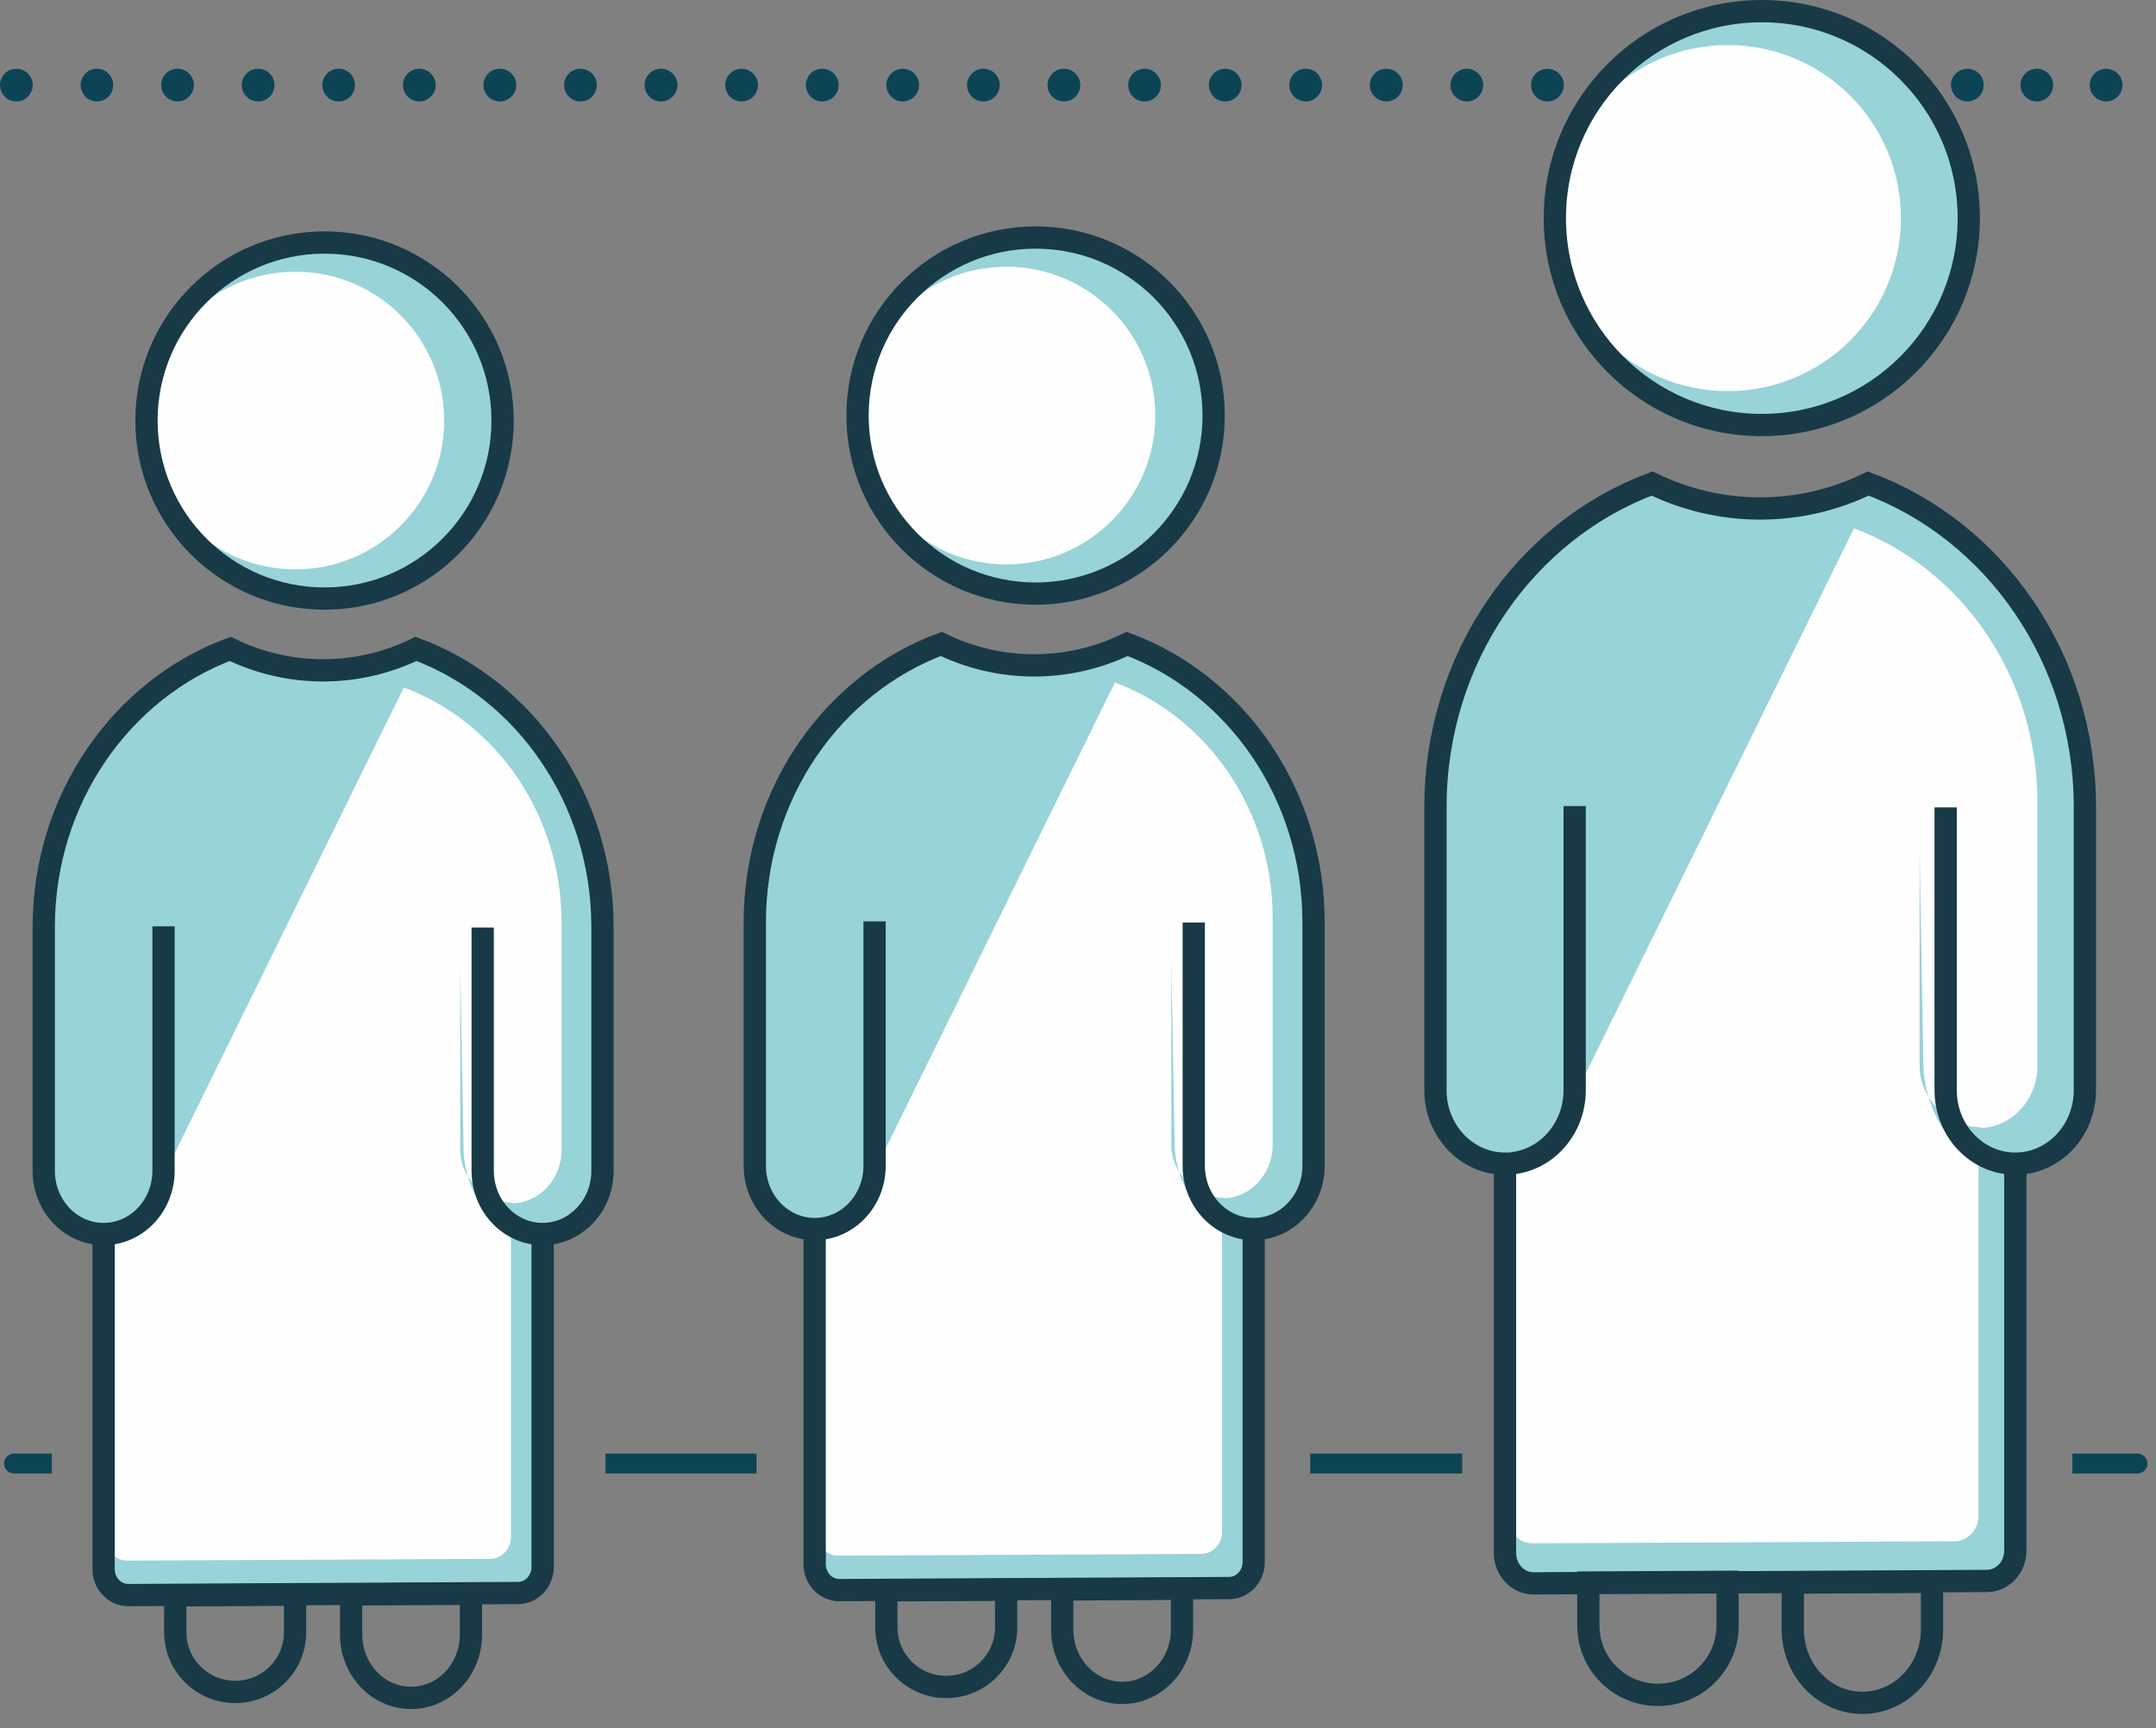
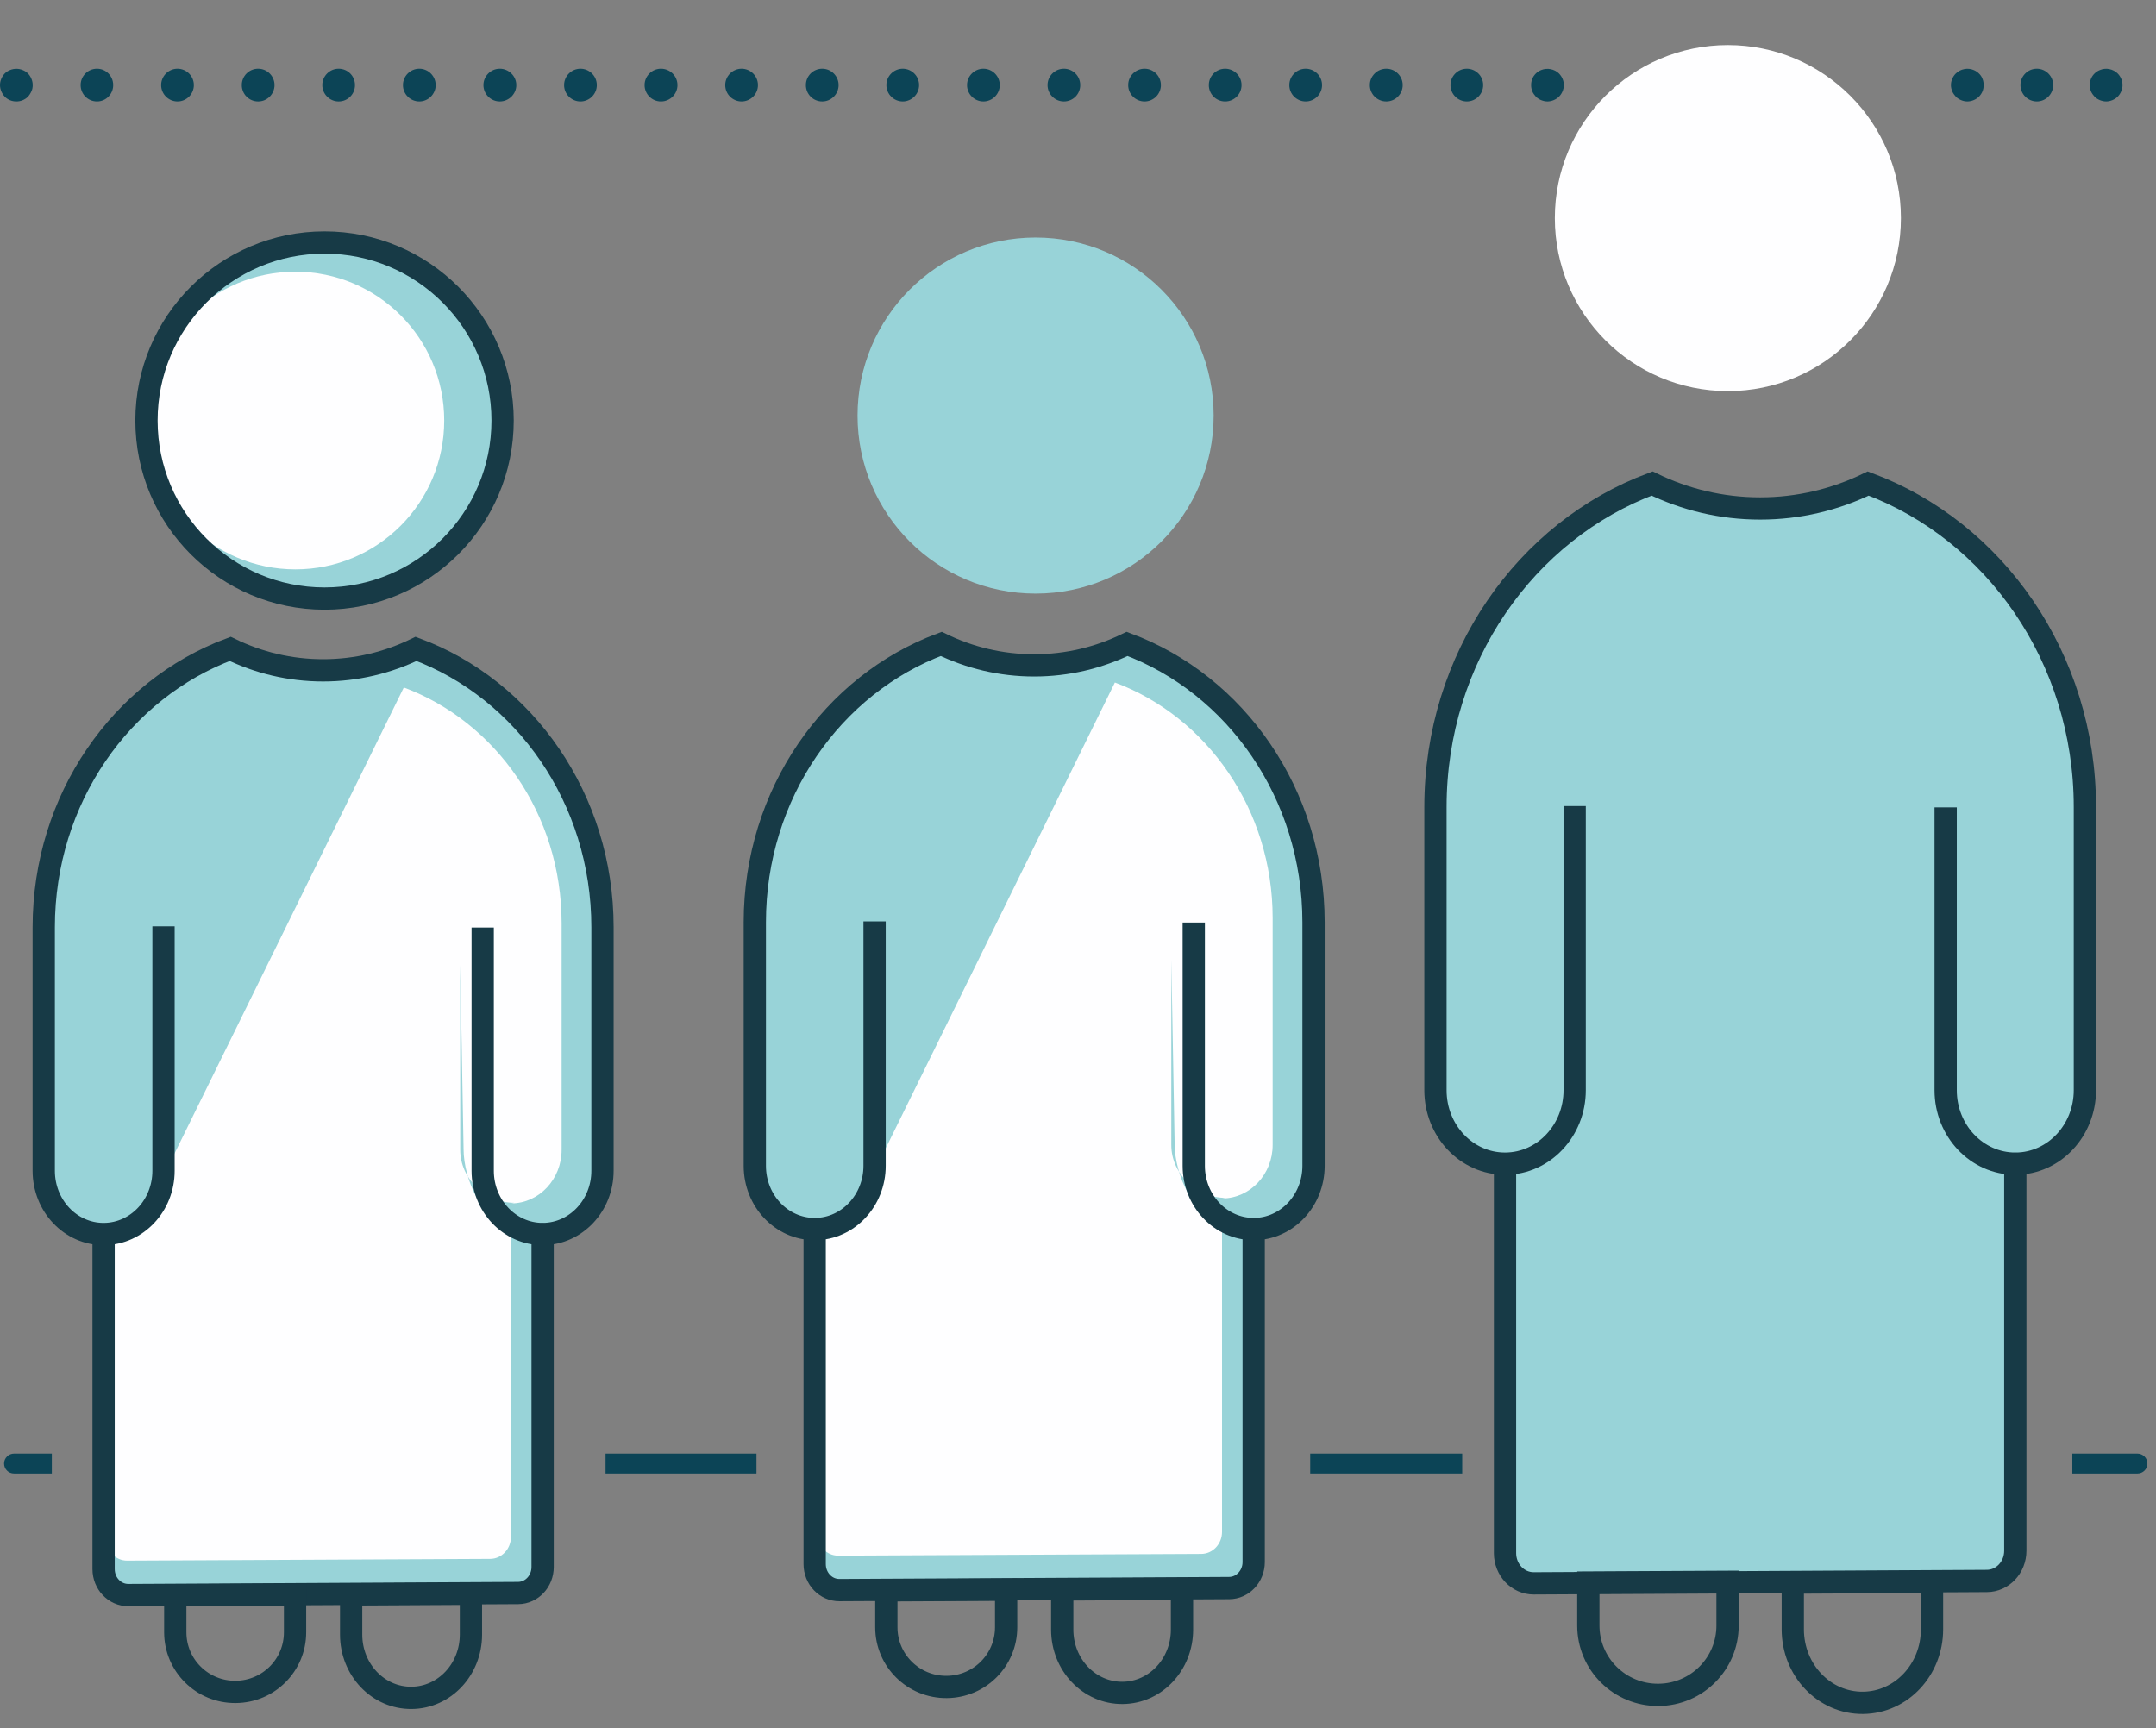
<svg xmlns="http://www.w3.org/2000/svg" width="121px" height="97px" viewBox="0 0 121 97" version="1.1">
  <rect x="0" y="0" width="121" height="97" fill="#808080" stroke="none" />
  <title>Stunting Quick Facts 1</title>
  <desc>Created with Sketch.</desc>
  <g id="Exemplars-Platform" stroke="none" stroke-width="1" fill="none" fill-rule="evenodd">
    <g id="Stunting-Topic-Page" transform="translate(-160, -1169)">
      <g id="Stunting-Quick-Facts-1" transform="translate(159, 1152)">
        <rect id="Rectangle" x="0" y="0" width="299" height="129" />
        <g id="Group-31" transform="translate(1, 17)">
          <path d="M2.909,81.59 L2.909,82.708 L0.789,82.708 C0.481,82.708 0.229,82.462 0.229,82.149 C0.229,81.841 0.481,81.59 0.789,81.59 L2.909,81.59 Z" id="Fill-1" fill="#0C4456" />
          <polygon id="Fill-3" fill="#0C4456" points="33.985 82.708 42.455 82.708 42.455 81.59 33.985 81.59" />
          <polygon id="Fill-5" fill="#0C4456" points="73.532 82.708 82.063 82.708 82.063 81.59 73.532 81.59" />
          <path d="M120.518,82.149 C120.518,82.462 120.266,82.709 119.958,82.709 L116.305,82.709 L116.305,81.59 L119.958,81.59 C120.266,81.59 120.518,81.841 120.518,82.149" id="Fill-6" fill="#0C4456" />
          <path d="M0.918,5.695 C0.67,5.695 0.44,5.602 0.267,5.428 C0.184,5.336 0.119,5.235 0.073,5.126 C0.027,5.015 -0,4.895 -0,4.776 C-0,4.538 0.101,4.299 0.267,4.125 C0.349,4.042 0.45,3.977 0.569,3.931 C0.79,3.84 1.047,3.84 1.268,3.931 C1.387,3.977 1.487,4.042 1.57,4.125 C1.735,4.299 1.837,4.538 1.837,4.776 C1.837,4.895 1.818,5.015 1.763,5.126 C1.717,5.235 1.652,5.336 1.57,5.428 C1.396,5.602 1.166,5.695 0.918,5.695" id="Fill-7" fill="#0C4456" />
          <path d="M4.526,4.776 C4.526,4.271 4.93,3.858 5.444,3.858 C5.95,3.858 6.353,4.271 6.353,4.776 C6.353,5.281 5.95,5.695 5.444,5.695 C4.93,5.695 4.526,5.281 4.526,4.776 M9.044,4.776 C9.044,4.271 9.457,3.858 9.962,3.858 C10.466,3.858 10.88,4.271 10.88,4.776 C10.88,5.281 10.466,5.695 9.962,5.695 C9.457,5.695 9.044,5.281 9.044,4.776 M13.57,4.776 C13.57,4.271 13.974,3.858 14.488,3.858 C14.994,3.858 15.407,4.271 15.407,4.776 C15.407,5.281 14.994,5.695 14.488,5.695 C13.974,5.695 13.57,5.281 13.57,4.776 M18.088,4.776 C18.088,4.271 18.501,3.858 19.005,3.858 C19.52,3.858 19.923,4.271 19.923,4.776 C19.923,5.281 19.52,5.695 19.005,5.695 C18.501,5.695 18.088,5.281 18.088,4.776 M22.614,4.776 C22.614,4.271 23.027,3.858 23.532,3.858 C24.037,3.858 24.451,4.271 24.451,4.776 C24.451,5.281 24.037,5.695 23.532,5.695 C23.027,5.695 22.614,5.281 22.614,4.776 M27.131,4.776 C27.131,4.271 27.545,3.858 28.049,3.858 C28.554,3.858 28.977,4.271 28.977,4.776 C28.977,5.281 28.554,5.695 28.049,5.695 C27.545,5.695 27.131,5.281 27.131,4.776 M31.658,4.776 C31.658,4.271 32.071,3.858 32.576,3.858 C33.081,3.858 33.495,4.271 33.495,4.776 C33.495,5.281 33.081,5.695 32.576,5.695 C32.071,5.695 31.658,5.281 31.658,4.776 M36.175,4.776 C36.175,4.271 36.589,3.858 37.093,3.858 C37.608,3.858 38.021,4.271 38.021,4.776 C38.021,5.281 37.608,5.695 37.093,5.695 C36.589,5.695 36.175,5.281 36.175,4.776 M40.702,4.776 C40.702,4.271 41.115,3.858 41.62,3.858 C42.125,3.858 42.539,4.271 42.539,4.776 C42.539,5.281 42.125,5.695 41.62,5.695 C41.115,5.695 40.702,5.281 40.702,4.776 M45.228,4.776 C45.228,4.271 45.632,3.858 46.146,3.858 C46.652,3.858 47.065,4.271 47.065,4.776 C47.065,5.281 46.652,5.695 46.146,5.695 C45.632,5.695 45.228,5.281 45.228,4.776 M49.746,4.776 C49.746,4.271 50.159,3.858 50.664,3.858 C51.169,3.858 51.582,4.271 51.582,4.776 C51.582,5.281 51.169,5.695 50.664,5.695 C50.159,5.695 49.746,5.281 49.746,4.776 M54.272,4.776 C54.272,4.271 54.686,3.858 55.19,3.858 C55.695,3.858 56.109,4.271 56.109,4.776 C56.109,5.281 55.695,5.695 55.19,5.695 C54.686,5.695 54.272,5.281 54.272,4.776 M58.79,4.776 C58.79,4.271 59.203,3.858 59.708,3.858 C60.222,3.858 60.626,4.271 60.626,4.776 C60.626,5.281 60.222,5.695 59.708,5.695 C59.203,5.695 58.79,5.281 58.79,4.776 M63.316,4.776 C63.316,4.271 63.729,3.858 64.235,3.858 C64.739,3.858 65.153,4.271 65.153,4.776 C65.153,5.281 64.739,5.695 64.235,5.695 C63.729,5.695 63.316,5.281 63.316,4.776 M67.842,4.776 C67.842,4.271 68.247,3.858 68.76,3.858 C69.266,3.858 69.679,4.271 69.679,4.776 C69.679,5.281 69.266,5.695 68.76,5.695 C68.247,5.695 67.842,5.281 67.842,4.776 M72.36,4.776 C72.36,4.271 72.773,3.858 73.279,3.858 C73.783,3.858 74.197,4.271 74.197,4.776 C74.197,5.281 73.783,5.695 73.279,5.695 C72.773,5.695 72.36,5.281 72.36,4.776 M76.878,4.776 C76.878,4.271 77.291,3.858 77.804,3.858 C78.31,3.858 78.723,4.271 78.723,4.776 C78.723,5.281 78.31,5.695 77.804,5.695 C77.291,5.695 76.878,5.281 76.878,4.776 M81.404,4.776 C81.404,4.271 81.817,3.858 82.322,3.858 C82.828,3.858 83.24,4.271 83.24,4.776 C83.24,5.281 82.828,5.695 82.322,5.695 C81.817,5.695 81.404,5.281 81.404,4.776" id="Fill-8" fill="#0C4456" />
          <path d="M86.85,5.695 C86.721,5.695 86.611,5.667 86.492,5.621 C86.38,5.575 86.279,5.51 86.198,5.428 C86.115,5.336 86.04,5.235 85.996,5.126 C85.95,5.015 85.93,4.895 85.93,4.776 C85.93,4.657 85.95,4.538 85.996,4.427 C86.04,4.308 86.115,4.207 86.198,4.125 C86.279,4.042 86.38,3.977 86.499,3.931 C86.831,3.794 87.245,3.877 87.493,4.125 C87.665,4.299 87.767,4.538 87.767,4.776 C87.767,4.895 87.74,5.015 87.694,5.126 C87.648,5.235 87.584,5.336 87.493,5.428 C87.409,5.51 87.308,5.575 87.198,5.621 C87.088,5.667 86.969,5.695 86.85,5.695" id="Fill-9" fill="#0C4456" />
          <path d="M110.409,5.695 C110.29,5.695 110.171,5.667 110.06,5.621 C109.95,5.575 109.848,5.51 109.766,5.428 C109.683,5.336 109.61,5.235 109.564,5.126 C109.518,5.015 109.491,4.895 109.491,4.776 C109.491,4.538 109.592,4.299 109.766,4.125 C110.014,3.877 110.428,3.785 110.767,3.931 C110.877,3.977 110.978,4.042 111.061,4.125 C111.153,4.207 111.217,4.308 111.263,4.427 C111.309,4.538 111.327,4.657 111.327,4.776 C111.327,4.895 111.309,5.015 111.263,5.126 C111.217,5.235 111.153,5.336 111.061,5.428 C110.978,5.51 110.877,5.575 110.767,5.621 C110.657,5.667 110.538,5.695 110.409,5.695" id="Fill-10" fill="#0C4456" />
          <path d="M113.393,4.776 C113.393,4.271 113.806,3.858 114.311,3.858 C114.816,3.858 115.229,4.271 115.229,4.776 C115.229,5.281 114.816,5.695 114.311,5.695 C113.806,5.695 113.393,5.281 113.393,4.776" id="Fill-11" fill="#0C4456" />
          <path d="M118.204,5.695 C118.076,5.695 117.966,5.667 117.847,5.621 C117.736,5.575 117.636,5.51 117.553,5.428 C117.47,5.336 117.396,5.235 117.35,5.126 C117.305,5.015 117.286,4.895 117.286,4.776 C117.286,4.657 117.305,4.538 117.35,4.427 C117.396,4.308 117.47,4.207 117.553,4.125 C117.636,4.042 117.736,3.977 117.855,3.931 C118.195,3.785 118.6,3.877 118.848,4.125 C119.021,4.299 119.122,4.538 119.122,4.776 C119.122,4.895 119.095,5.015 119.049,5.126 C119.003,5.235 118.939,5.336 118.848,5.428 C118.765,5.51 118.663,5.575 118.554,5.621 C118.443,5.667 118.324,5.695 118.204,5.695" id="Fill-12" fill="#0C4456" />
          <path d="M28.207,23.605 C28.207,29.124 23.732,33.598 18.214,33.598 C12.694,33.598 8.221,29.124 8.221,23.605 C8.221,18.085 12.694,13.612 18.214,13.612 C23.732,13.612 28.207,18.085 28.207,23.605 Z" id="Stroke-15" fill="#98D3D8" />
          <path d="M24.93,23.605 C24.93,28.219 21.19,31.959 16.576,31.959 C11.961,31.959 8.221,28.219 8.221,23.605 C8.221,18.991 11.961,15.25 16.576,15.25 C21.19,15.25 24.93,18.991 24.93,23.605" id="Fill-13" fill="#FEFEFF" />
          <path d="M8.177,67.996 L9.177,65.717 C9.177,67.663 7.691,69.248 5.845,69.267 L5.814,69.267 C3.959,69.267 2.455,67.682 2.455,65.717 L2.455,52.061 L2.455,52.047 C2.455,44.832 6.823,38.692 12.918,36.422 C14.505,37.195 16.273,37.627 18.132,37.627 C19.995,37.627 21.762,37.195 23.35,36.422 C29.445,38.692 33.813,44.832 33.813,52.047 L33.813,51.996 L33.813,65.717 C33.813,67.663 32.325,69.248 30.484,69.267 L30.453,69.267 C28.599,69.267 27.09,67.682 27.09,65.717 L27.09,52.061 L27.09,65.717 C27.09,67.682 28.599,69.267 30.453,69.267 L30.453,87.957 C30.453,88.761 29.839,89.413 29.078,89.417 L7.203,89.533 C6.437,89.536 5.814,88.882 5.814,88.072 L5.814,69.267 L5.845,69.267 L8.177,67.996 Z" id="Stroke-17" fill="#98D3D8" />
          <path d="M22.663,38.589 C27.822,40.511 31.519,45.707 31.519,51.815 L31.519,54.088 L31.519,64.543 C31.519,66.191 30.261,67.532 28.702,67.548 L28.863,67.514 C27.294,67.514 25.829,66.206 25.829,64.543 L25.829,54.143 L26.017,64.51 C26.017,66.173 27.106,68.706 28.676,68.706 L28.676,86.264 C28.676,86.944 28.156,87.496 27.513,87.5 L7.133,87.598 C6.484,87.601 5.957,87.047 5.957,86.361 L5.957,68.706 L7.847,68.706" id="Fill-14" fill="#FEFEFF" />
          <path d="M28.207,23.605 C28.207,29.124 23.732,33.598 18.214,33.598 C12.694,33.598 8.221,29.124 8.221,23.605 C8.221,18.085 12.694,13.612 18.214,13.612 C23.732,13.612 28.207,18.085 28.207,23.605 Z" id="Stroke-15" stroke="#173A46" stroke-width="1.25" />
          <path d="M26.43,89.459 L26.43,91.752 C26.43,93.703 24.944,95.288 23.098,95.302 C21.23,95.32 19.707,93.727 19.707,91.752 L19.707,89.496 L26.43,89.459 Z" id="Stroke-16" stroke="#173A46" stroke-width="1.25" />
          <path d="M9.177,51.996 L9.177,65.717 C9.177,67.663 7.691,69.248 5.845,69.267 L5.814,69.267 C3.959,69.267 2.455,67.682 2.455,65.717 L2.455,52.061 L2.455,52.047 C2.455,44.832 6.823,38.692 12.918,36.422 C14.505,37.195 16.273,37.627 18.132,37.627 C19.995,37.627 21.762,37.195 23.35,36.422 C29.445,38.692 33.813,44.832 33.813,52.047 L33.813,51.996 L33.813,65.717 C33.813,67.663 32.325,69.248 30.484,69.267 L30.453,69.267 C28.599,69.267 27.09,67.682 27.09,65.717 L27.09,52.061 L27.09,65.717 C27.09,67.682 28.599,69.267 30.453,69.267 L30.453,87.957 C30.453,88.761 29.839,89.413 29.078,89.417 L7.203,89.532 C6.437,89.536 5.814,88.882 5.814,88.072 L5.814,69.267 L5.845,69.267" id="Stroke-17" stroke="#173A46" stroke-width="1.25" />
          <path d="M16.559,89.51 L16.559,91.623 C16.559,93.462 15.073,94.955 13.227,94.968 C11.359,94.986 9.837,93.484 9.837,91.623 L9.837,89.545 L16.559,89.51 Z" id="Stroke-18" stroke="#173A46" stroke-width="1.25" />
          <path d="M68.113,23.326 C68.113,28.845 63.639,33.319 58.12,33.319 C52.601,33.319 48.127,28.845 48.127,23.326 C48.127,17.805 52.601,13.332 58.12,13.332 C63.639,13.332 68.113,17.805 68.113,23.326 Z" id="Stroke-21" fill="#98D3D8" />
-           <path d="M64.837,23.326 C64.837,27.939 61.097,31.68 56.483,31.68 C51.868,31.68 48.127,27.939 48.127,23.326 C48.127,18.712 51.868,14.972 56.483,14.972 C61.097,14.972 64.837,18.712 64.837,23.326" id="Fill-19" fill="#FEFEFF" />
          <path d="M87.374,64.243 L88.374,61.193 C88.374,63.455 86.645,65.296 84.5,65.317 L84.465,65.317 C82.309,65.317 80.561,63.475 80.561,61.193 L80.561,45.319 L80.561,45.303 C80.561,36.916 85.637,29.779 92.722,27.14 C94.566,28.04 96.621,28.541 98.782,28.541 C100.948,28.541 103.002,28.04 104.848,27.14 C111.933,29.779 117.009,36.916 117.009,45.303 L117.009,45.243 L117.009,61.193 C117.009,63.455 115.281,65.296 113.141,65.317 L113.104,65.317 C110.948,65.317 109.195,63.475 109.195,61.193 L109.195,45.319 L109.195,61.193 C109.195,63.475 110.948,65.317 113.104,65.317 L113.104,87.043 C113.104,87.978 112.391,88.737 111.507,88.74 L86.079,88.875 C85.188,88.879 84.465,88.118 84.465,87.177 L84.465,65.317 L84.5,65.317 L87.374,64.243 Z" id="Stroke-29" fill="#98D3D8" />
          <path d="M48.084,67.717 L49.084,65.438 C49.084,67.384 47.598,68.969 45.752,68.988 L45.721,68.988 C43.866,68.988 42.362,67.403 42.362,65.438 L42.362,51.782 L42.362,51.769 C42.362,44.553 46.73,38.413 52.824,36.143 C54.412,36.917 56.179,37.348 58.038,37.348 C59.902,37.348 61.669,36.917 63.257,36.143 C69.352,38.413 73.719,44.553 73.719,51.769 L73.719,51.717 L73.719,65.438 C73.719,67.384 72.232,68.969 70.391,68.988 L70.36,68.988 C68.505,68.988 66.997,67.403 66.997,65.438 L66.997,51.782 L66.997,65.438 C66.997,67.403 68.505,68.988 70.36,68.988 L70.36,87.678 C70.36,88.482 69.745,89.134 68.985,89.138 L47.109,89.253 C46.344,89.257 45.721,88.603 45.721,87.793 L45.721,68.988 L45.752,68.988 L48.084,67.717 Z" id="Stroke-23" fill="#98D3D8" />
          <path d="M62.57,38.31 C67.729,40.232 71.425,45.429 71.425,51.536 L71.425,53.809 L71.425,64.265 C71.425,65.912 70.168,67.253 68.609,67.269 L68.77,67.236 C67.2,67.236 65.736,65.928 65.736,64.265 L65.736,53.864 L65.924,64.231 C65.924,65.894 67.012,68.427 68.583,68.427 L68.583,85.985 C68.583,86.665 68.063,87.218 67.419,87.221 L47.04,87.319 C46.391,87.322 45.864,86.768 45.864,86.082 L45.864,68.427 L47.754,68.427" id="Fill-20" fill="#FEFEFF" />
-           <path d="M68.113,23.326 C68.113,28.845 63.639,33.319 58.12,33.319 C52.601,33.319 48.127,28.845 48.127,23.326 C48.127,17.805 52.601,13.332 58.12,13.332 C63.639,13.332 68.113,17.805 68.113,23.326 Z" id="Stroke-21" stroke="#173A46" stroke-width="1.25" />
          <path d="M66.337,89.18 L66.337,91.474 C66.337,93.424 64.851,95.009 63.005,95.023 C61.137,95.041 59.615,93.448 59.615,91.474 L59.615,89.217 L66.337,89.18 Z" id="Stroke-22" stroke="#173A46" stroke-width="1.25" />
          <path d="M49.084,51.717 L49.084,65.438 C49.084,67.384 47.598,68.969 45.752,68.988 L45.721,68.988 C43.866,68.988 42.362,67.403 42.362,65.438 L42.362,51.782 L42.362,51.769 C42.362,44.553 46.73,38.413 52.824,36.143 C54.412,36.917 56.179,37.348 58.038,37.348 C59.902,37.348 61.669,36.917 63.257,36.143 C69.352,38.413 73.719,44.553 73.719,51.769 L73.719,51.717 L73.719,65.438 C73.719,67.384 72.232,68.969 70.391,68.988 L70.36,68.988 C68.505,68.988 66.997,67.403 66.997,65.438 L66.997,51.782 L66.997,65.438 C66.997,67.403 68.505,68.988 70.36,68.988 L70.36,87.678 C70.36,88.482 69.745,89.134 68.985,89.138 L47.109,89.253 C46.344,89.257 45.721,88.603 45.721,87.793 L45.721,68.988 L45.752,68.988" id="Stroke-23" stroke="#173A46" stroke-width="1.25" />
          <path d="M56.467,89.231 L56.467,91.344 C56.467,93.183 54.981,94.676 53.134,94.69 C51.266,94.707 49.744,93.205 49.744,91.344 L49.744,89.266 L56.467,89.231 Z" id="Stroke-24" stroke="#173A46" stroke-width="1.25" />
-           <path d="M110.493,12.241 C110.493,18.657 105.293,23.857 98.878,23.857 C92.462,23.857 87.262,18.657 87.262,12.241 C87.262,5.826 92.462,0.626 98.878,0.626 C105.293,0.626 110.493,5.826 110.493,12.241 Z" id="Stroke-27" fill="#98D3D8" />
          <path d="M106.684,12.241 C106.684,17.605 102.336,21.953 96.973,21.953 C91.609,21.953 87.261,17.605 87.261,12.241 C87.261,6.878 91.609,2.53 96.973,2.53 C102.336,2.53 106.684,6.878 106.684,12.241" id="Fill-25" fill="#FEFEFF" />
-           <path d="M104.05,29.659 C110.047,31.892 114.344,37.932 114.344,45.032 L114.344,47.675 L114.344,59.828 C114.344,61.742 112.882,63.303 111.07,63.321 L111.257,63.281 C109.432,63.281 107.731,61.761 107.731,59.828 L107.731,47.739 L107.948,59.788 C107.948,61.721 109.214,64.666 111.039,64.666 L111.039,85.076 C111.039,85.867 110.435,86.508 109.687,86.513 L85.997,86.626 C85.244,86.629 84.631,85.986 84.631,85.189 L84.631,64.666 L86.827,64.666" id="Fill-26" fill="#FEFEFF" />
-           <path d="M110.493,12.241 C110.493,18.657 105.293,23.857 98.878,23.857 C92.462,23.857 87.262,18.657 87.262,12.241 C87.262,5.826 92.462,0.626 98.878,0.626 C105.293,0.626 110.493,5.826 110.493,12.241 Z" id="Stroke-27" stroke="#173A46" stroke-width="1.25" />
          <path d="M108.429,88.789 L108.429,91.455 C108.429,93.723 106.7,95.564 104.555,95.581 C102.384,95.602 100.616,93.75 100.616,91.455 L100.616,88.832 L108.429,88.789 Z" id="Stroke-28" stroke="#173A46" stroke-width="1.25" />
          <path d="M88.374,45.243 L88.374,61.193 C88.374,63.455 86.645,65.296 84.5,65.317 L84.465,65.317 C82.309,65.317 80.561,63.475 80.561,61.193 L80.561,45.319 L80.561,45.303 C80.561,36.916 85.637,29.779 92.722,27.14 C94.566,28.04 96.621,28.541 98.782,28.541 C100.948,28.541 103.002,28.04 104.848,27.14 C111.933,29.779 117.009,36.916 117.009,45.303 L117.009,45.243 L117.009,61.193 C117.009,63.455 115.281,65.296 113.141,65.317 L113.104,65.317 C110.948,65.317 109.195,63.475 109.195,61.193 L109.195,45.319 L109.195,61.193 C109.195,63.475 110.948,65.317 113.104,65.317 L113.104,87.043 C113.104,87.978 112.391,88.737 111.507,88.74 L86.079,88.875 C85.188,88.879 84.465,88.118 84.465,87.177 L84.465,65.317 L84.5,65.317" id="Stroke-29" stroke="#173A46" stroke-width="1.25" />
          <path d="M96.955,88.789 L96.955,91.245 C96.955,93.383 95.227,95.118 93.081,95.134 C90.91,95.154 89.142,93.408 89.142,91.245 L89.142,88.829 L96.955,88.789 Z" id="Stroke-30" stroke="#173A46" stroke-width="1.25" />
        </g>
      </g>
    </g>
  </g>
</svg>